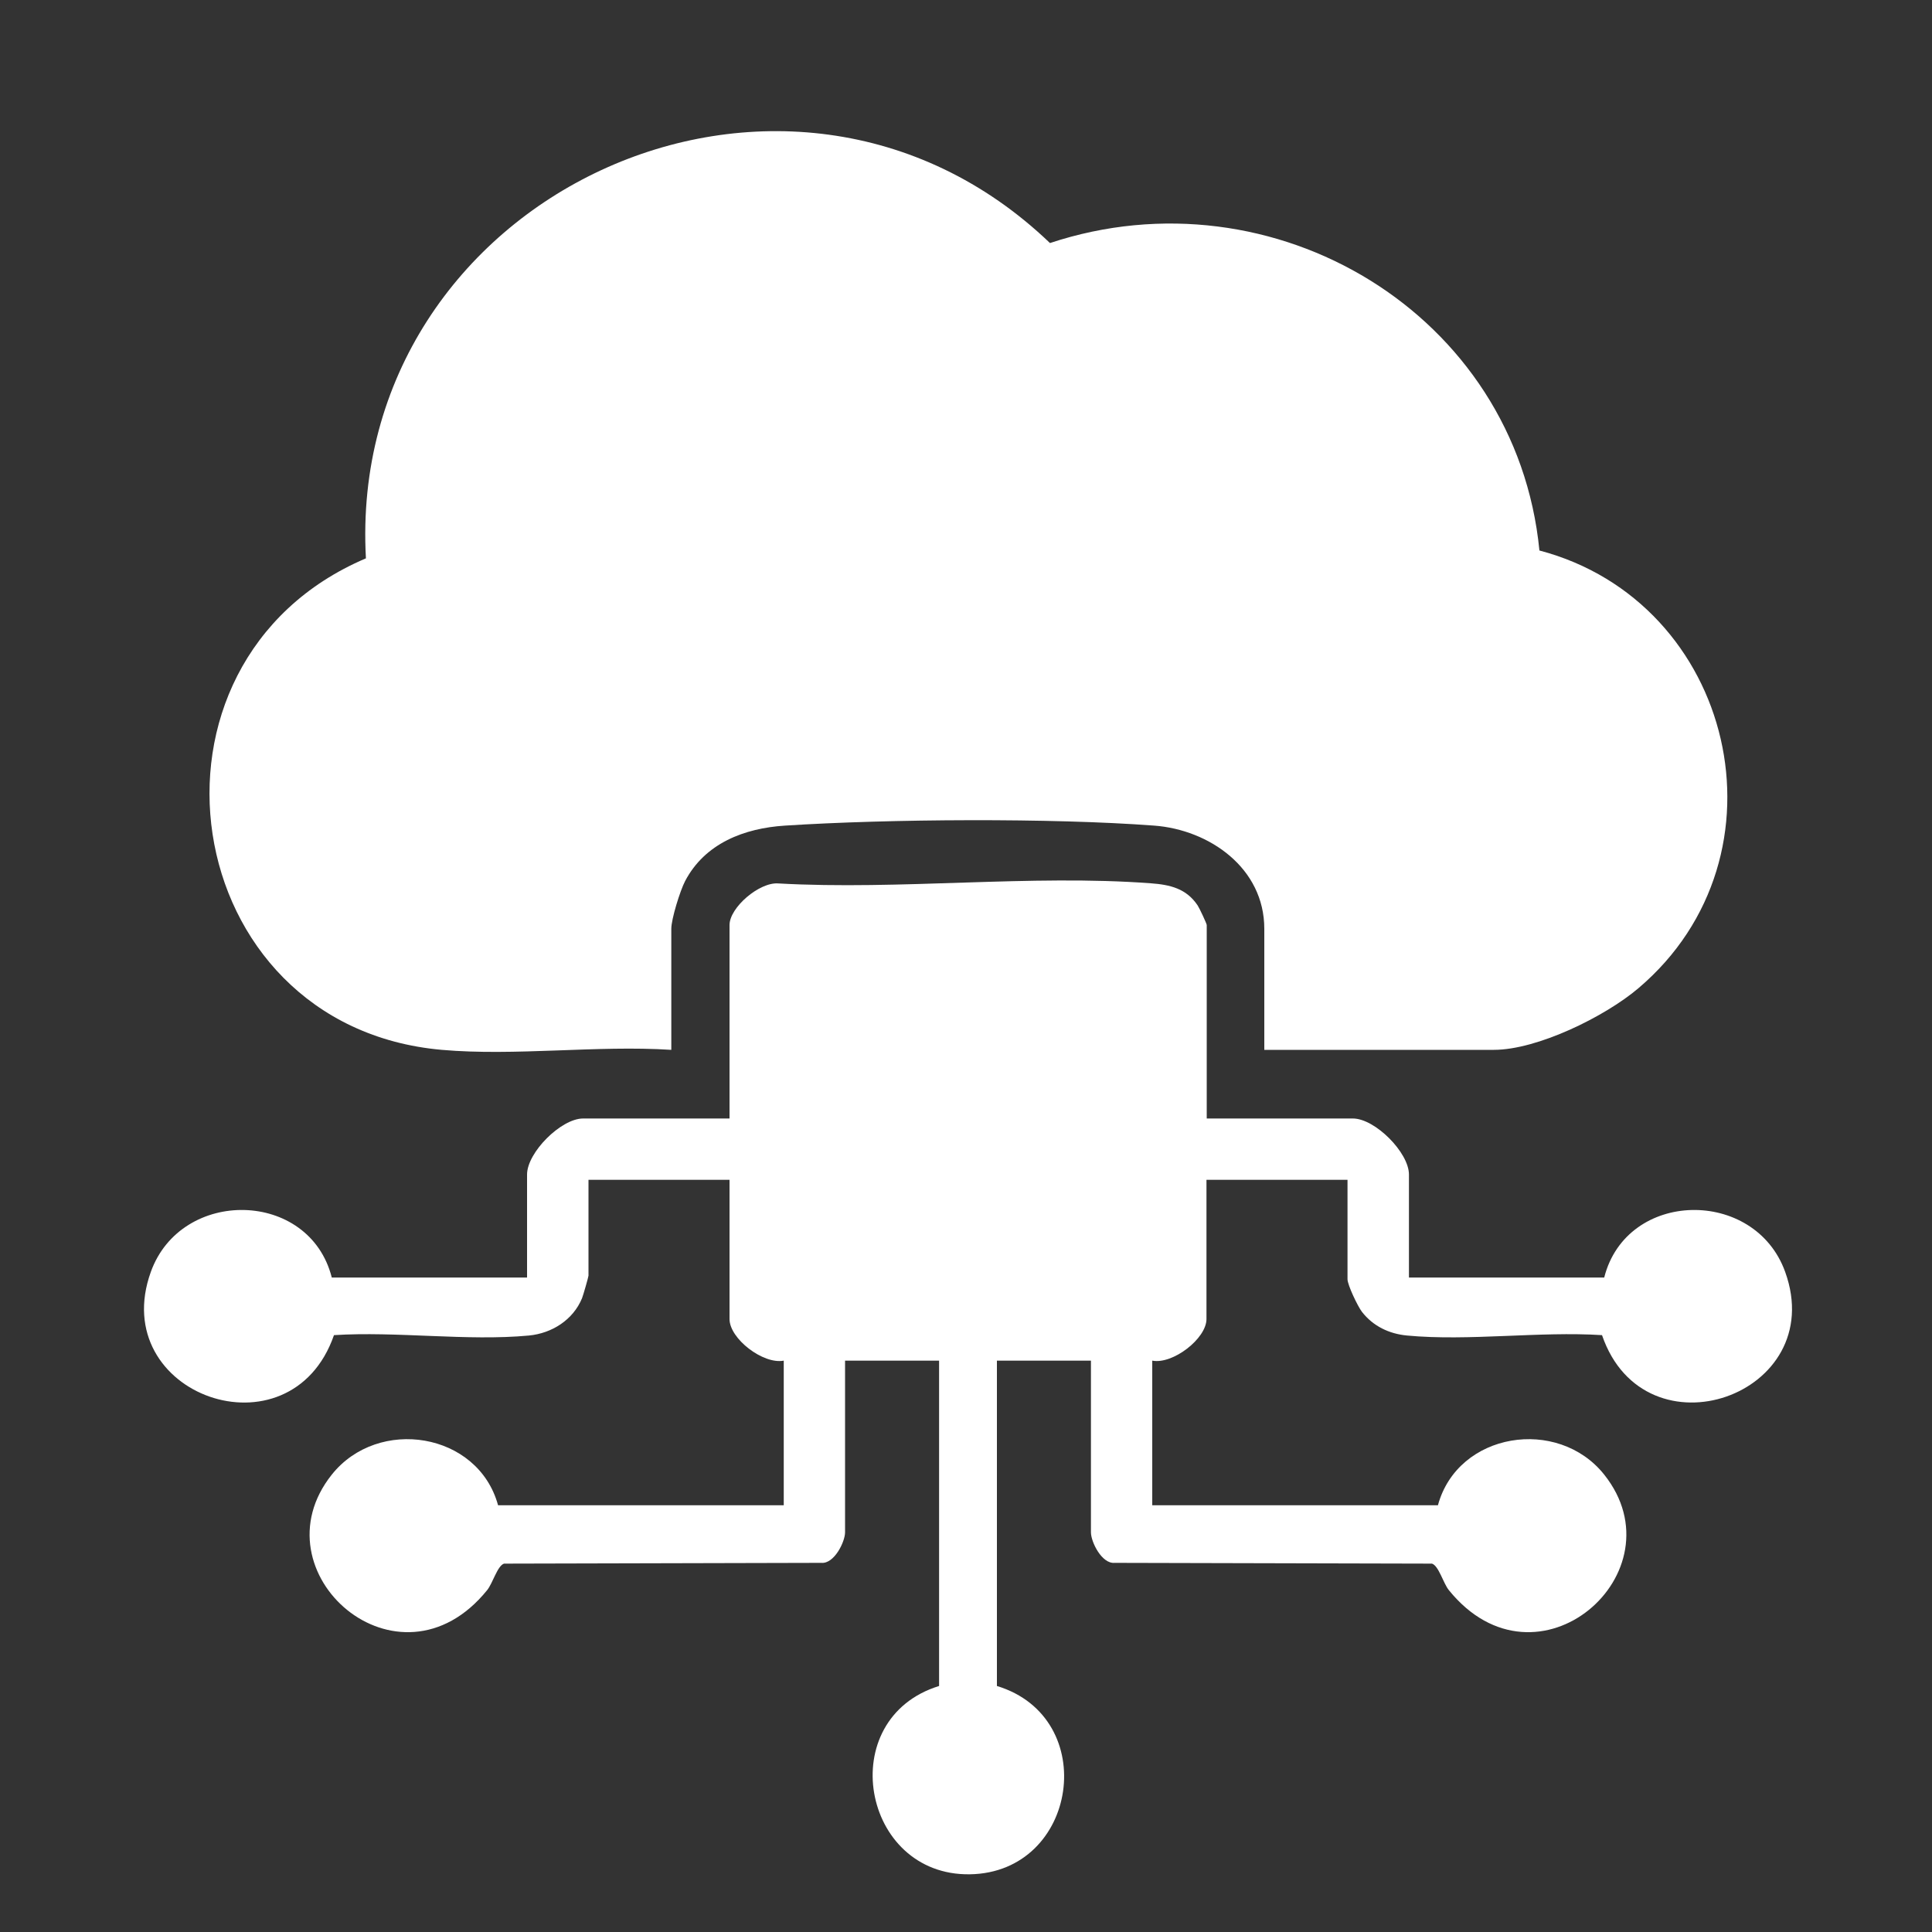
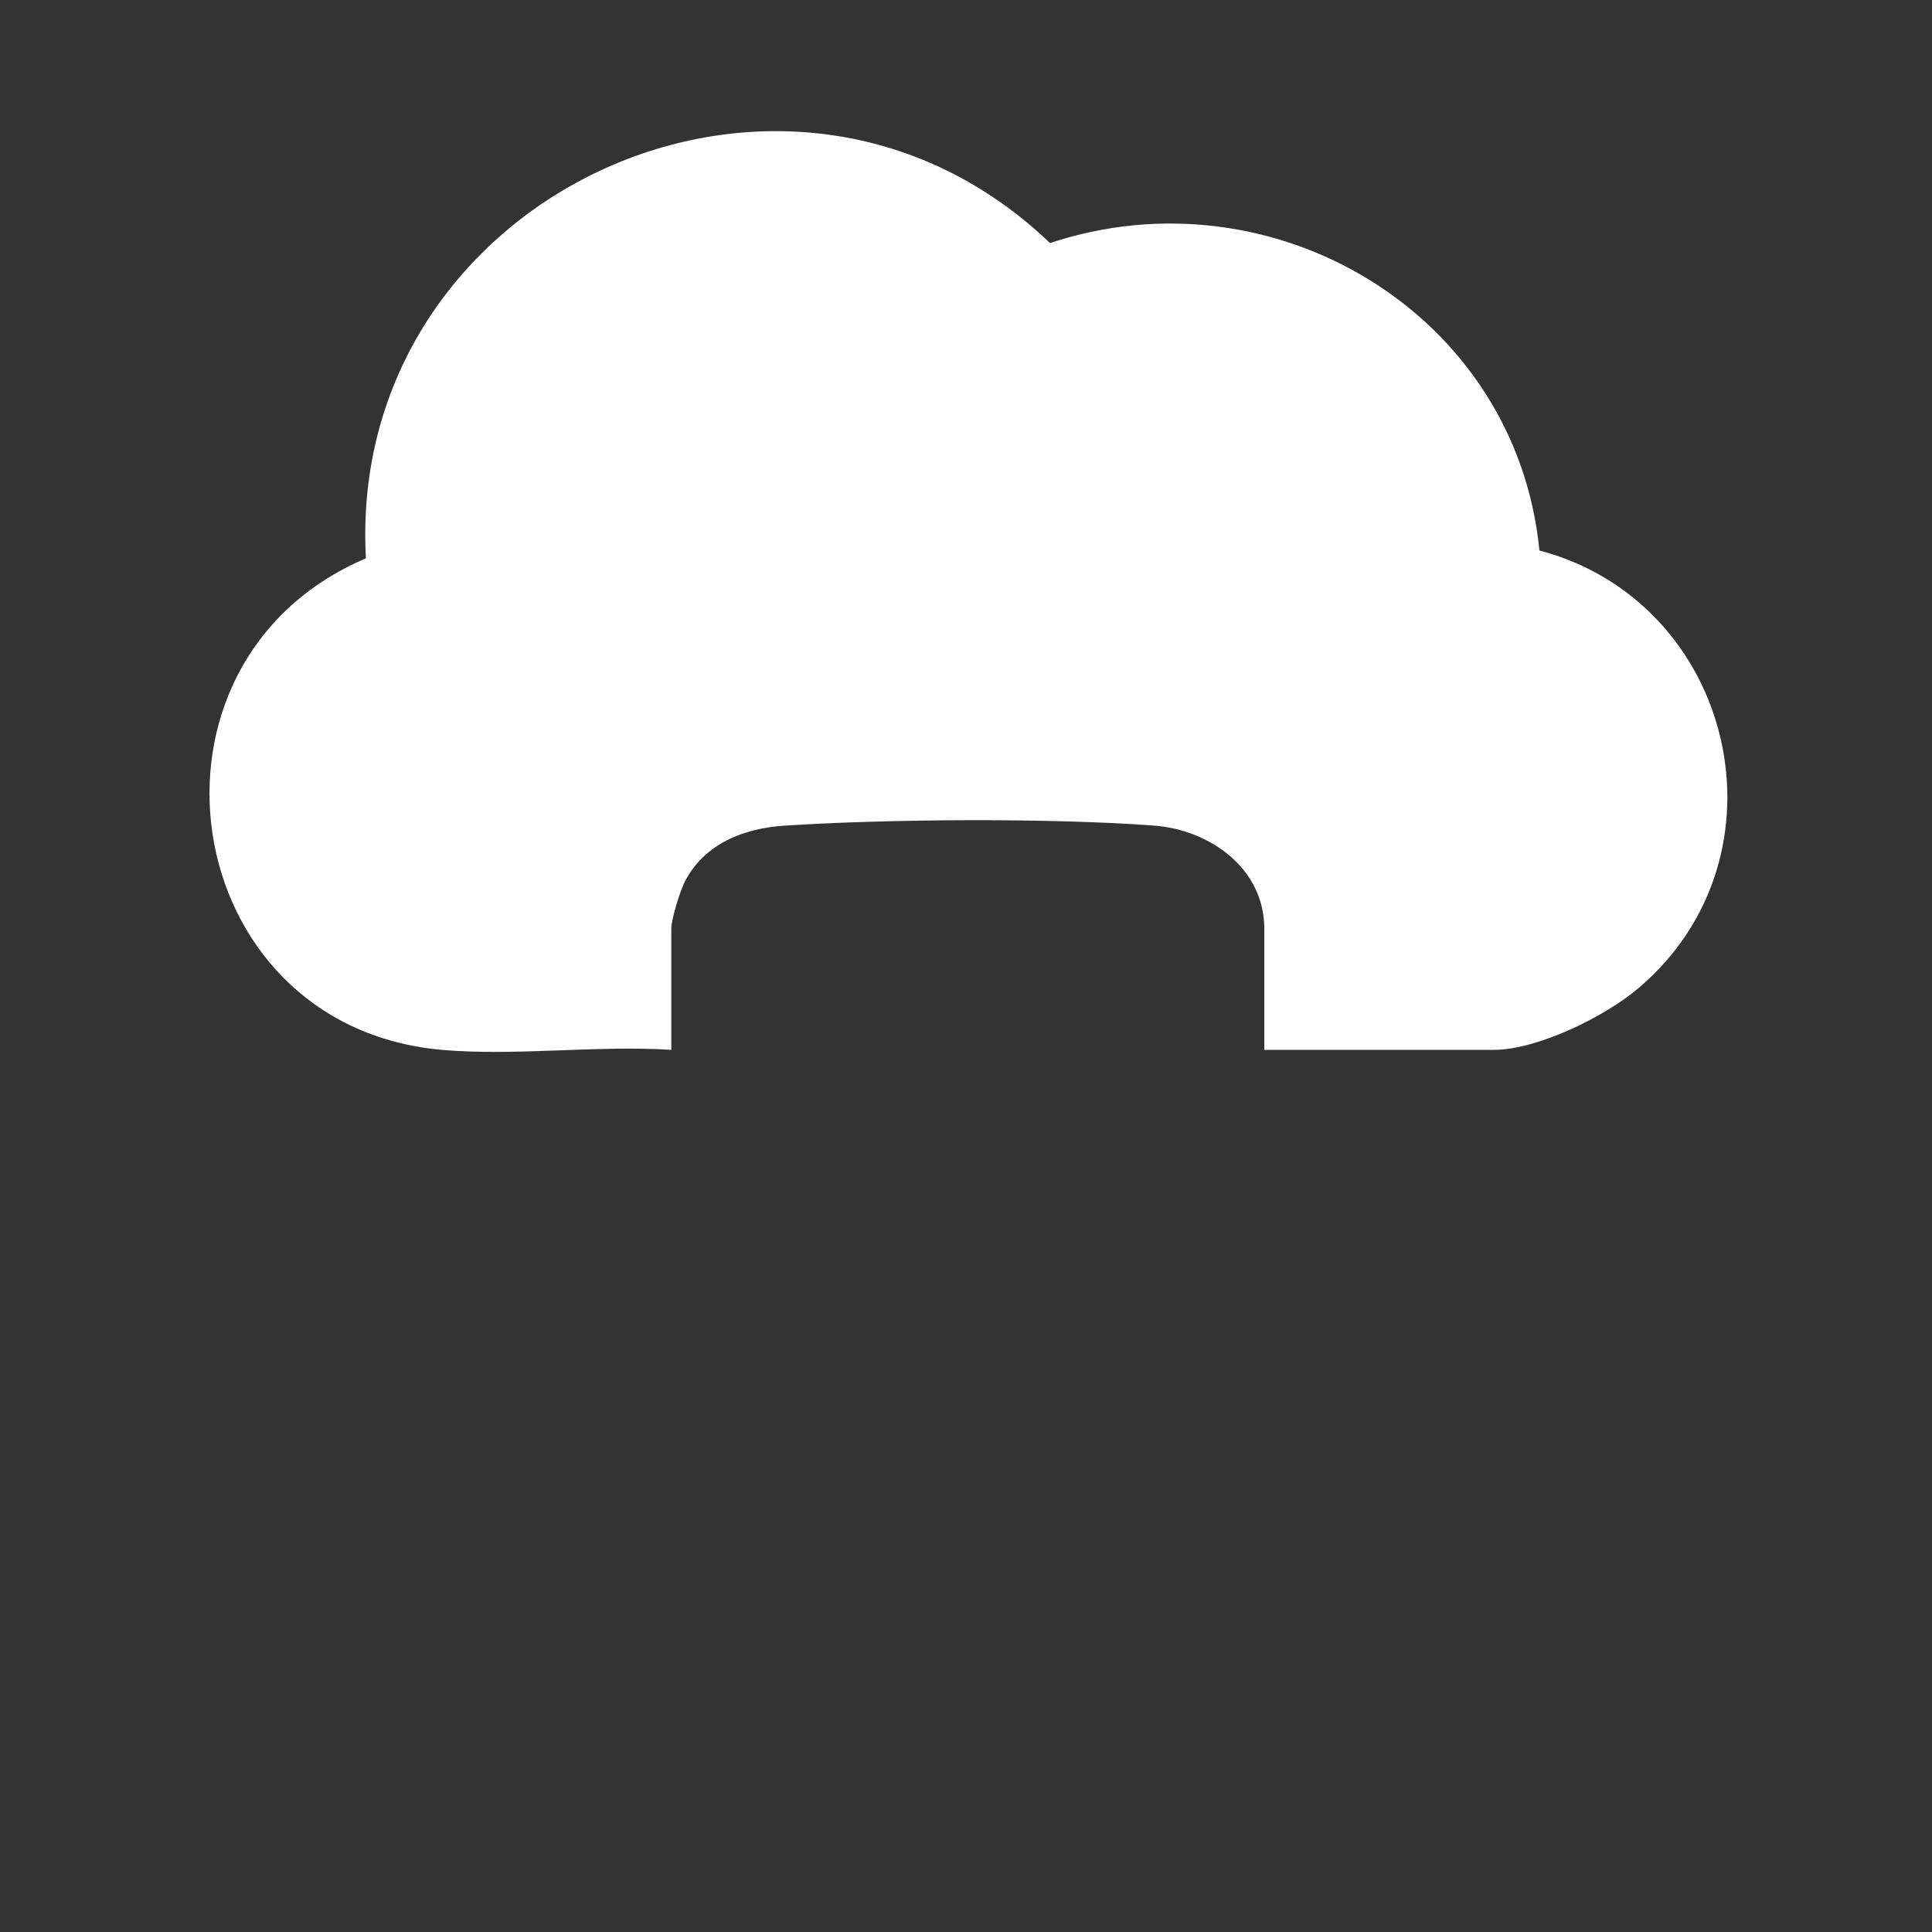
<svg xmlns="http://www.w3.org/2000/svg" id="Layer_1" data-name="Layer 1" viewBox="0 0 150 150">
  <rect x="0" y="0" width="150" height="150" fill="#333333" stroke="none" />
  <defs>
    <style>
      .cls-1 {
        fill: #fff;
      }
    </style>
  </defs>
  <path class="cls-1" d="M34.3,81.51c-20.64-1.82-24.85-30.1-5.89-38.16C26.85,15.23,61.02-.76,81.52,18.87c17.36-5.76,36.2,5.49,38,23.87,15.14,3.99,19.83,23.69,7.68,33.99-2.58,2.19-7.83,4.78-11.22,4.78h-17.82v-9.4c0-4.72-4.27-7.69-8.55-8.01-7.98-.6-20.62-.52-28.66,0-3.16.2-6.22,1.37-7.76,4.31-.39.75-1.07,2.94-1.07,3.7v9.4c-5.76-.37-12.14.5-17.82,0Z" />
-   <path class="cls-1" d="M93.67,86.84h11.37c1.71,0,4.35,2.64,4.35,4.35v8h15.16c1.73-6.84,11.69-7,14.05-.44,3.45,9.58-10.9,14.6-14.22,4.91-4.86-.31-10.35.48-15.14.03-1.38-.13-2.63-.72-3.5-1.84-.33-.43-1.12-2.09-1.12-2.53v-7.72h-10.95v10.81c0,1.52-2.62,3.54-4.21,3.23v11.23h22.18c1.54-5.68,9.31-6.9,12.91-2.38,6.03,7.58-5.2,17.45-12.06,8.97-.44-.54-.78-1.88-1.31-2.06l-24.64-.06c-1,.09-1.84-1.63-1.84-2.37v-13.33h-7.3v25.26c8.08,2.45,6.31,14.49-2.1,14.62s-10.61-12.08-2.39-14.62v-25.26h-7.3v13.33c0,.73-.84,2.46-1.84,2.37l-24.64.06c-.52.18-.87,1.52-1.31,2.06-6.86,8.48-18.1-1.39-12.06-8.97,3.6-4.52,11.36-3.3,12.91,2.38h22.18v-11.23c-1.59.31-4.21-1.7-4.21-3.23v-10.81h-10.95v7.44c0,.09-.41,1.53-.5,1.75-.69,1.69-2.35,2.73-4.12,2.9-4.79.45-10.27-.34-15.14-.03-3.38,9.71-17.66,4.65-14.22-4.91,2.36-6.56,12.32-6.4,14.05.44h15.16v-8c0-1.71,2.64-4.35,4.35-4.35h11.37v-15.02c0-1.36,2.32-3.35,3.79-3.23,9.42.53,19.6-.71,28.93-.01,1.48.11,2.74.4,3.62,1.71.14.21.71,1.42.71,1.53v15.02Z" />
</svg>